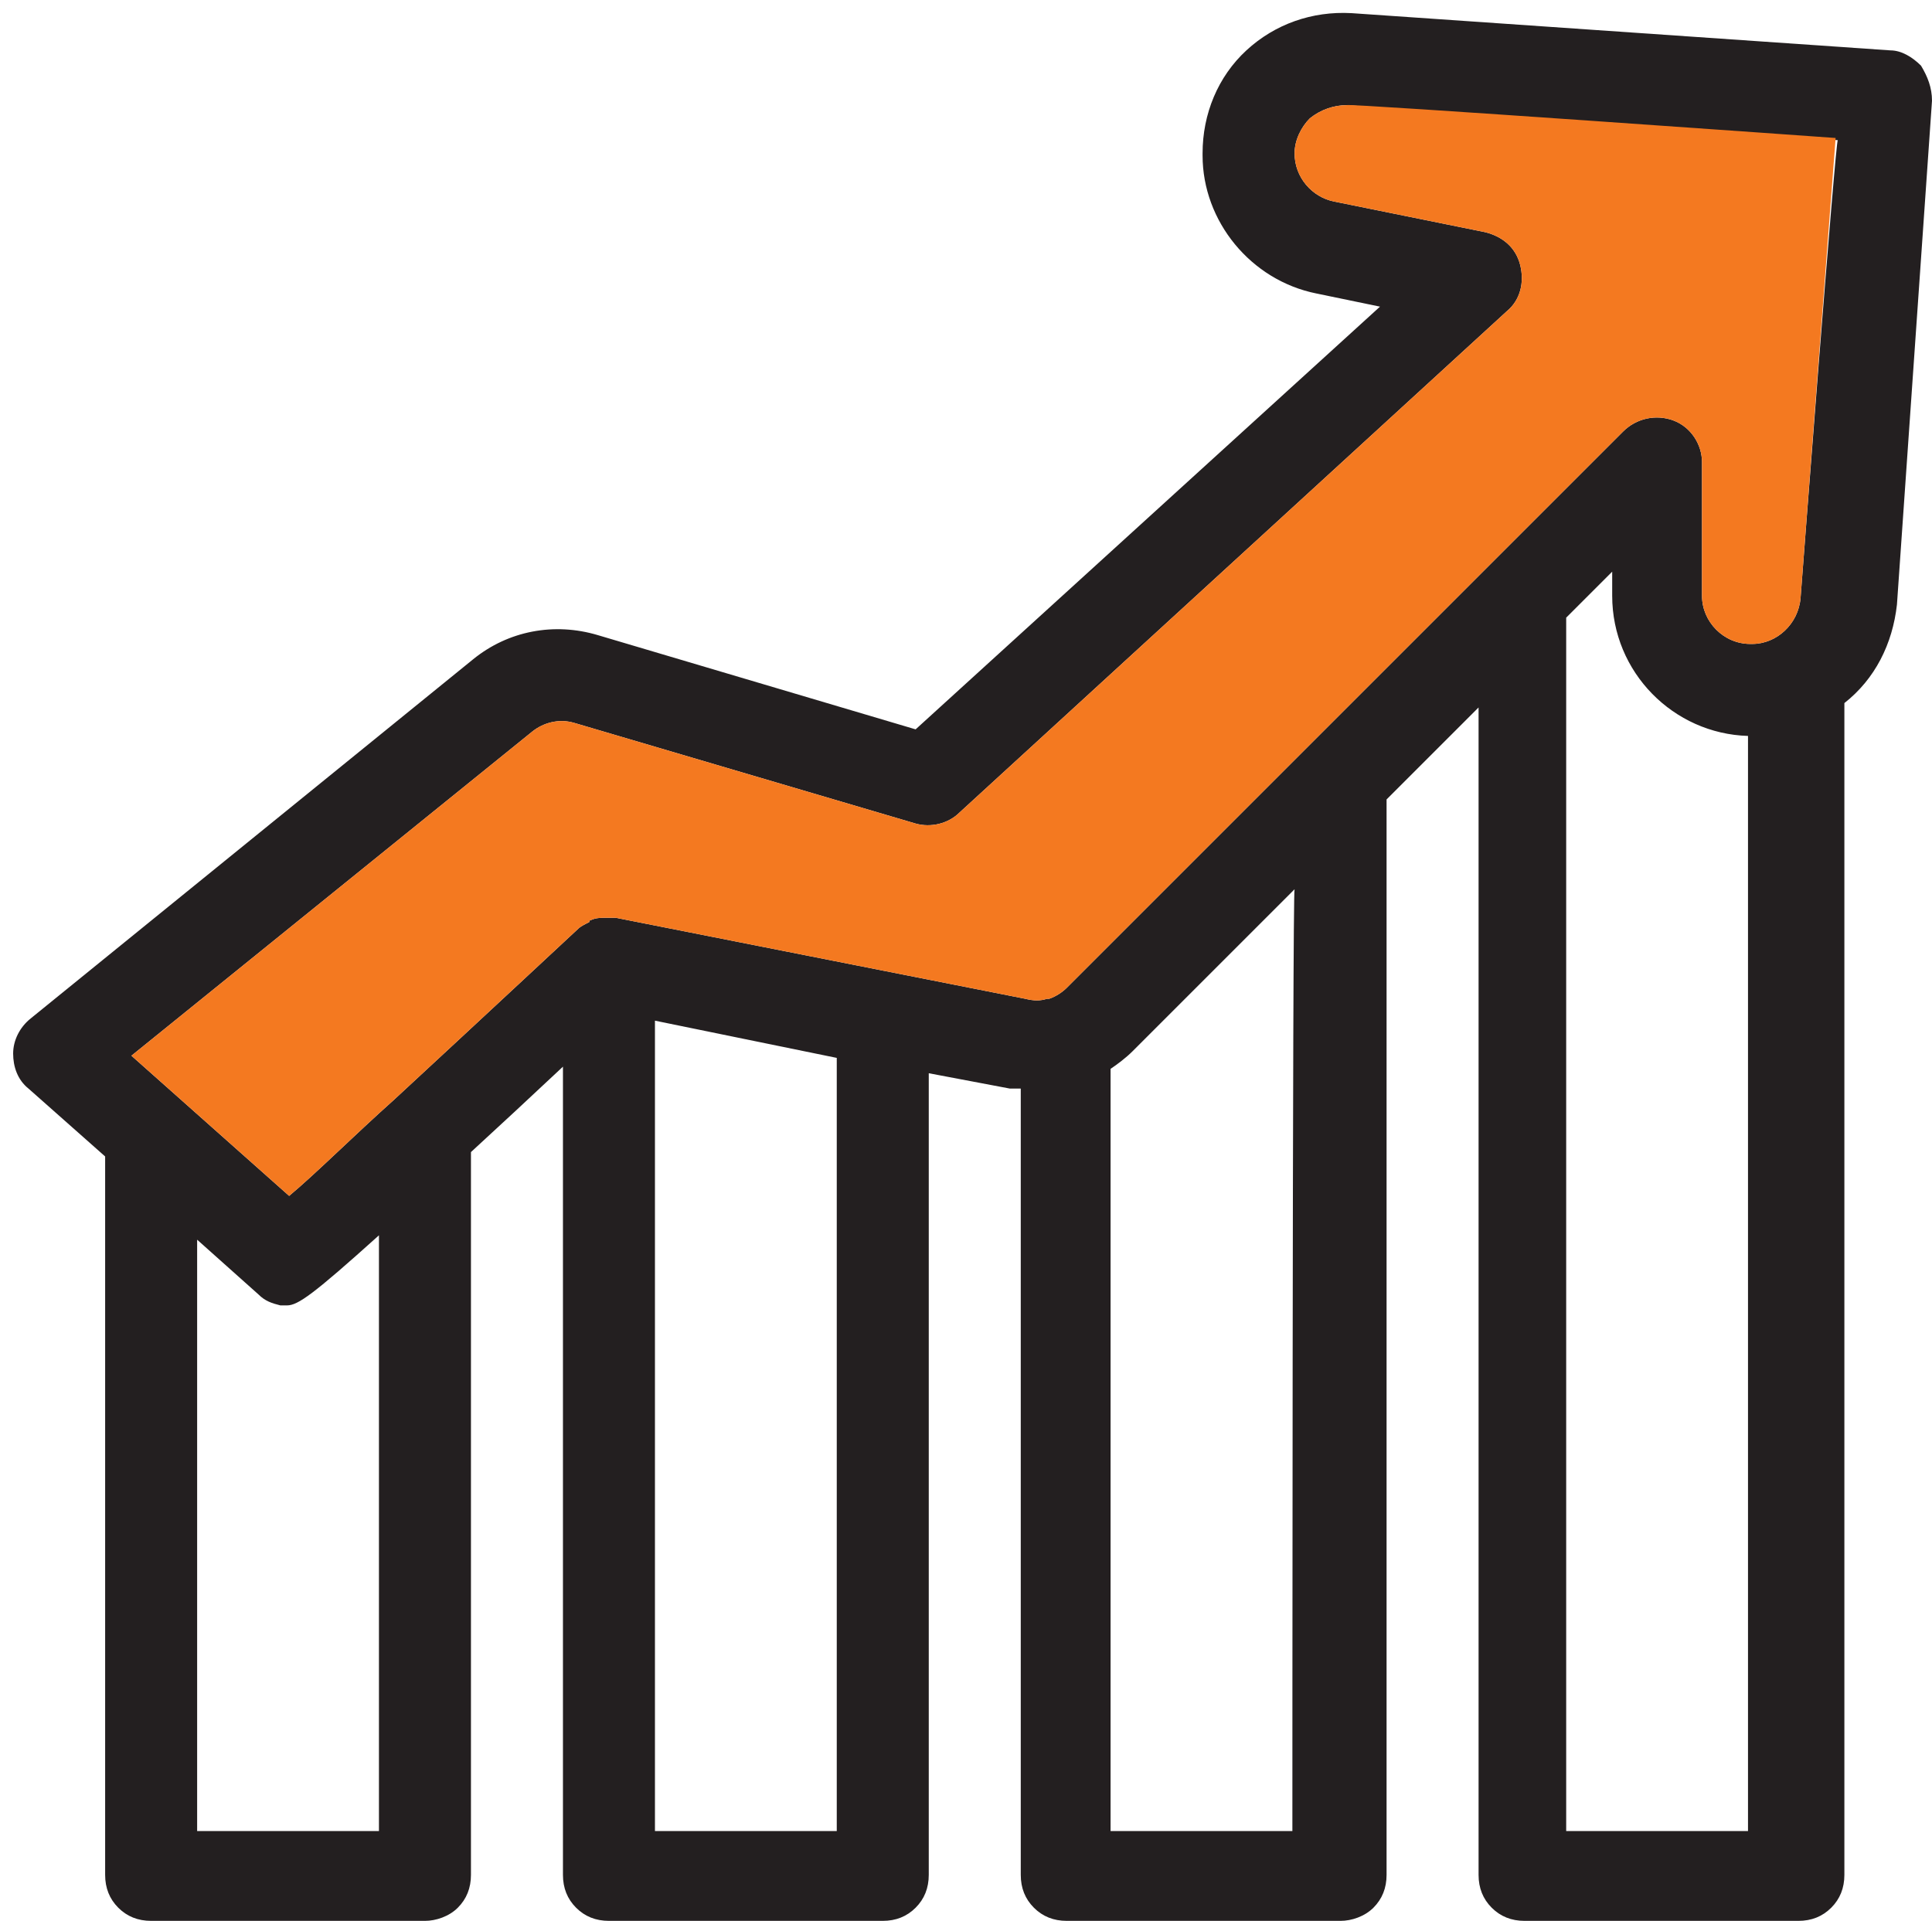
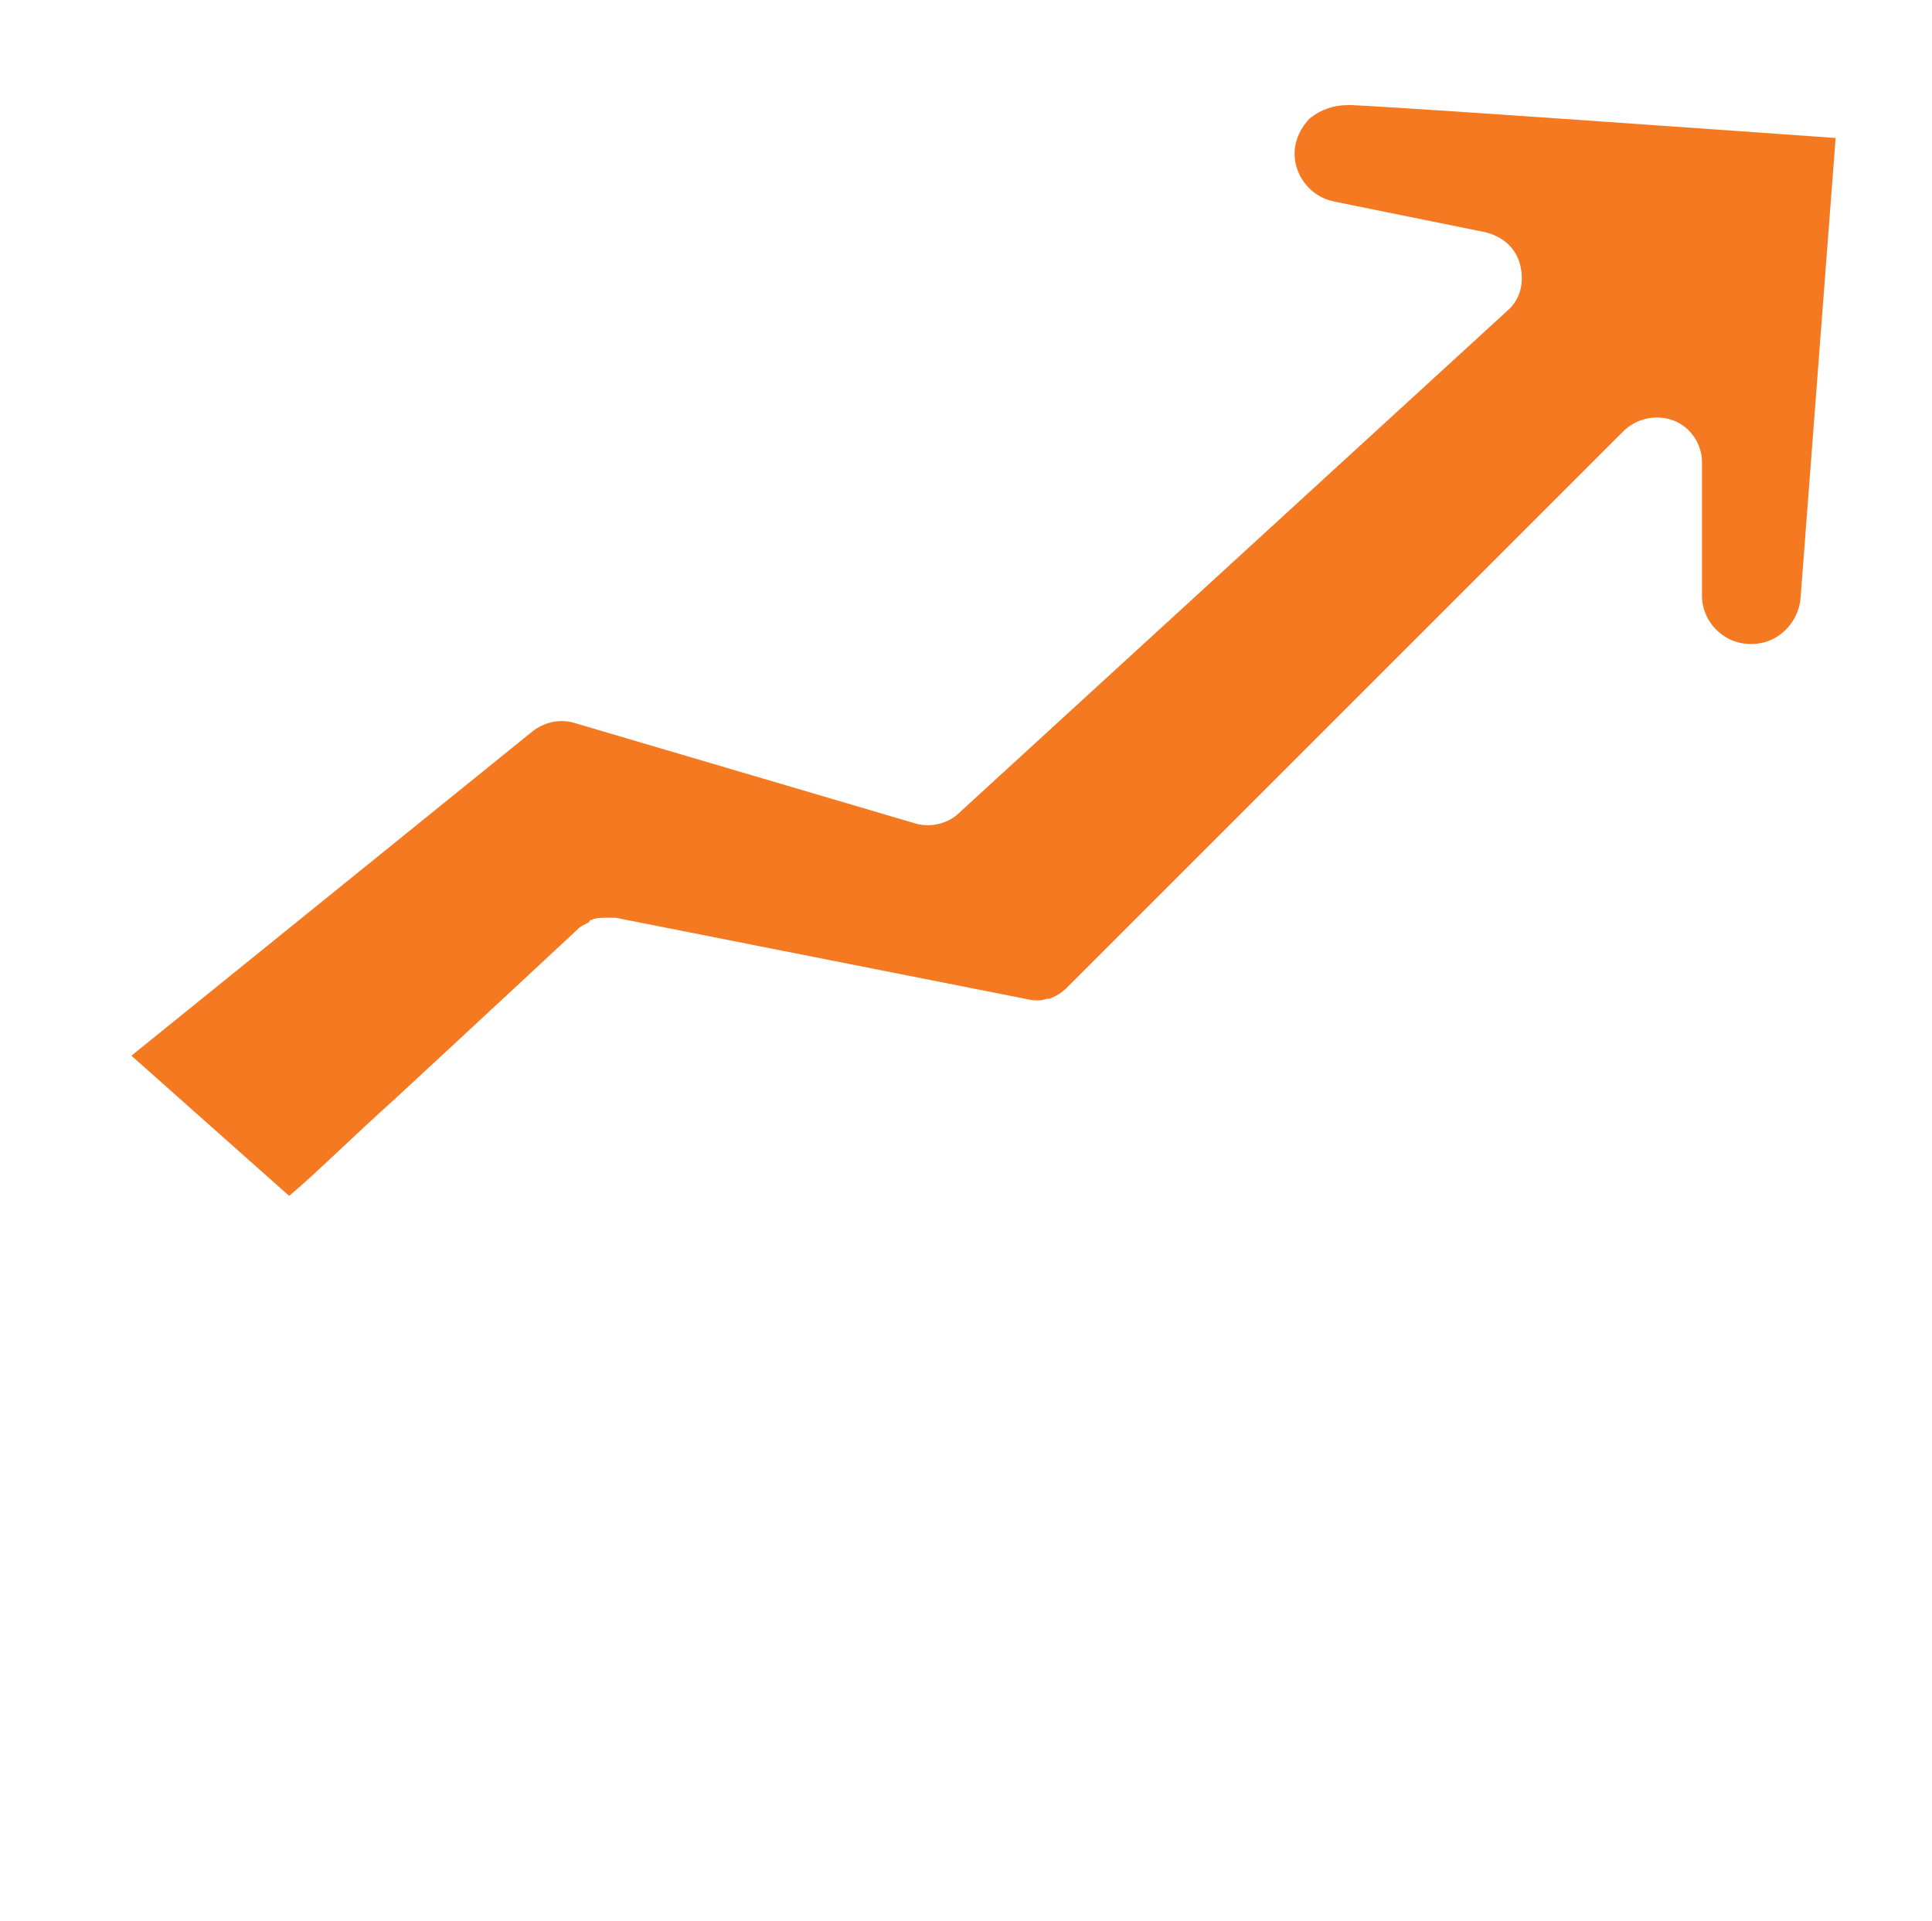
<svg xmlns="http://www.w3.org/2000/svg" version="1.1" id="Layer_1" x="0px" y="0px" viewBox="0 0 88.2 87.7" style="enable-background:new 0 0 88.2 87.7;" xml:space="preserve">
  <style type="text/css">
	.st0{fill:#231F20;}
	.st1{fill:#F47920;}
</style>
-   <path class="st0" d="M88.2,4.6C88.2,4,88,3.5,87.7,3c-0.4-0.4-0.9-0.7-1.4-0.7L61.7,0.6c-1.8-0.1-3.5,0.5-4.8,1.7  c-1.3,1.2-2,2.9-2,4.7v0.1c0,3,2.2,5.7,5.2,6.3l2.9,0.6L41.8,33.3l-14.5-4.3c-2-0.6-4.1-0.2-5.7,1.1L1.4,46.5  c-0.5,0.4-0.8,1-0.8,1.6c0,0.6,0.2,1.2,0.7,1.6l3.5,3.1v32.8c0,0.6,0.2,1.1,0.6,1.5c0.4,0.4,0.9,0.6,1.5,0.6h12.5  c0.5,0,1.1-0.2,1.5-0.6s0.6-0.9,0.6-1.5v-33c1.2-1.1,2.6-2.4,4.2-3.9v36.9c0,0.6,0.2,1.1,0.6,1.5s0.9,0.6,1.5,0.6h12.5  c0.6,0,1.1-0.2,1.5-0.6c0.4-0.4,0.6-0.9,0.6-1.5V49l3.7,0.7c0.2,0,0.3,0,0.5,0v35.9c0,0.6,0.2,1.1,0.6,1.5c0.4,0.4,0.9,0.6,1.5,0.6  h12.5c0.5,0,1.1-0.2,1.5-0.6s0.6-0.9,0.6-1.5V36.5l4.2-4.2v53.3c0,0.6,0.2,1.1,0.6,1.5s0.9,0.6,1.5,0.6h12.5c0.6,0,1.1-0.2,1.5-0.6  s0.6-0.9,0.6-1.5V32.1c1.4-1.1,2.2-2.7,2.4-4.5L88.2,4.6L88.2,4.6L88.2,4.6z M17.3,83.6H9v-27l2.8,2.5c0.3,0.3,0.6,0.4,1,0.5  c0.1,0,0.2,0,0.3,0c0.5,0,1.2-0.5,4.2-3.2C17.3,56.4,17.3,83.6,17.3,83.6z M38.2,83.6h-8.3v-37l8.3,1.7  C38.2,48.2,38.2,83.6,38.2,83.6z M59,83.6h-8.3V48.8c0.3-0.2,0.7-0.5,1-0.8l7.4-7.4C59,40.7,59,83.6,59,83.6z M79.8,83.6h-8.3V28.2  l2.1-2.1v1.1h0c0,3.5,2.8,6.3,6.2,6.4C79.8,33.5,79.8,83.6,79.8,83.6z M82.2,27.3c-0.1,1.2-1.1,2.1-2.2,2.1h-0.1  c-1.2,0-2.2-1-2.2-2.2v-6.1c0-0.8-0.5-1.6-1.3-1.9c-0.8-0.3-1.7-0.1-2.3,0.5L48.7,45.1c-0.2,0.2-0.5,0.4-0.8,0.5c0,0,0,0-0.1,0  c-0.3,0.1-0.6,0.1-1,0l-18.7-3.7c-0.1,0-0.2,0-0.3,0c0,0,0,0-0.1,0c0,0,0,0,0,0l0,0c-0.2,0-0.5,0-0.7,0.1c0,0-0.1,0-0.1,0.1  c-0.2,0.1-0.4,0.2-0.5,0.3c0,0-4.4,4.1-8.4,7.8l0,0c-1.9,1.7-3.6,3.4-4.8,4.4L6,48.2l18.3-14.8c0.5-0.4,1.2-0.6,1.9-0.4l15.6,4.6  c0.7,0.2,1.5,0,2-0.5l25-22.9c0.6-0.5,0.8-1.3,0.6-2.1s-0.8-1.3-1.6-1.5l-6.9-1.4c-1-0.2-1.8-1.1-1.8-2.2V7c0-0.6,0.3-1.2,0.7-1.6  c0.5-0.4,1.1-0.6,1.7-0.6l22.4,1.6C83.8,6.3,82.2,27.3,82.2,27.3z" />
  <path class="st1" d="M83.8,6.3l-1.6,21c-0.1,1.2-1.1,2.1-2.2,2.1h-0.1c-1.2,0-2.2-1-2.2-2.2v-6.1c0-0.8-0.5-1.6-1.3-1.9  c-0.8-0.3-1.7-0.1-2.3,0.5L48.7,45.1c-0.2,0.2-0.5,0.4-0.8,0.5c0,0,0,0-0.1,0c-0.3,0.1-0.6,0.1-1,0l-18.7-3.7c-0.1,0-0.2,0-0.3,0  c0,0,0,0-0.1,0c0,0,0,0,0,0l0,0c-0.2,0-0.5,0-0.7,0.1c0,0-0.1,0-0.1,0.1c-0.2,0.1-0.4,0.2-0.5,0.3c0,0-4.4,4.1-8.4,7.8l0,0  c-1.9,1.7-3.6,3.4-4.8,4.4L6,48.2l18.3-14.8c0.5-0.4,1.2-0.6,1.9-0.4l15.6,4.6c0.7,0.2,1.5,0,2-0.5l25-22.9c0.6-0.5,0.8-1.3,0.6-2.1  s-0.8-1.3-1.6-1.5l-6.9-1.4c-1-0.2-1.8-1.1-1.8-2.2V7c0-0.6,0.3-1.2,0.7-1.6c0.5-0.4,1.1-0.6,1.7-0.6C61.4,4.7,83.8,6.3,83.8,6.3z" />
</svg>